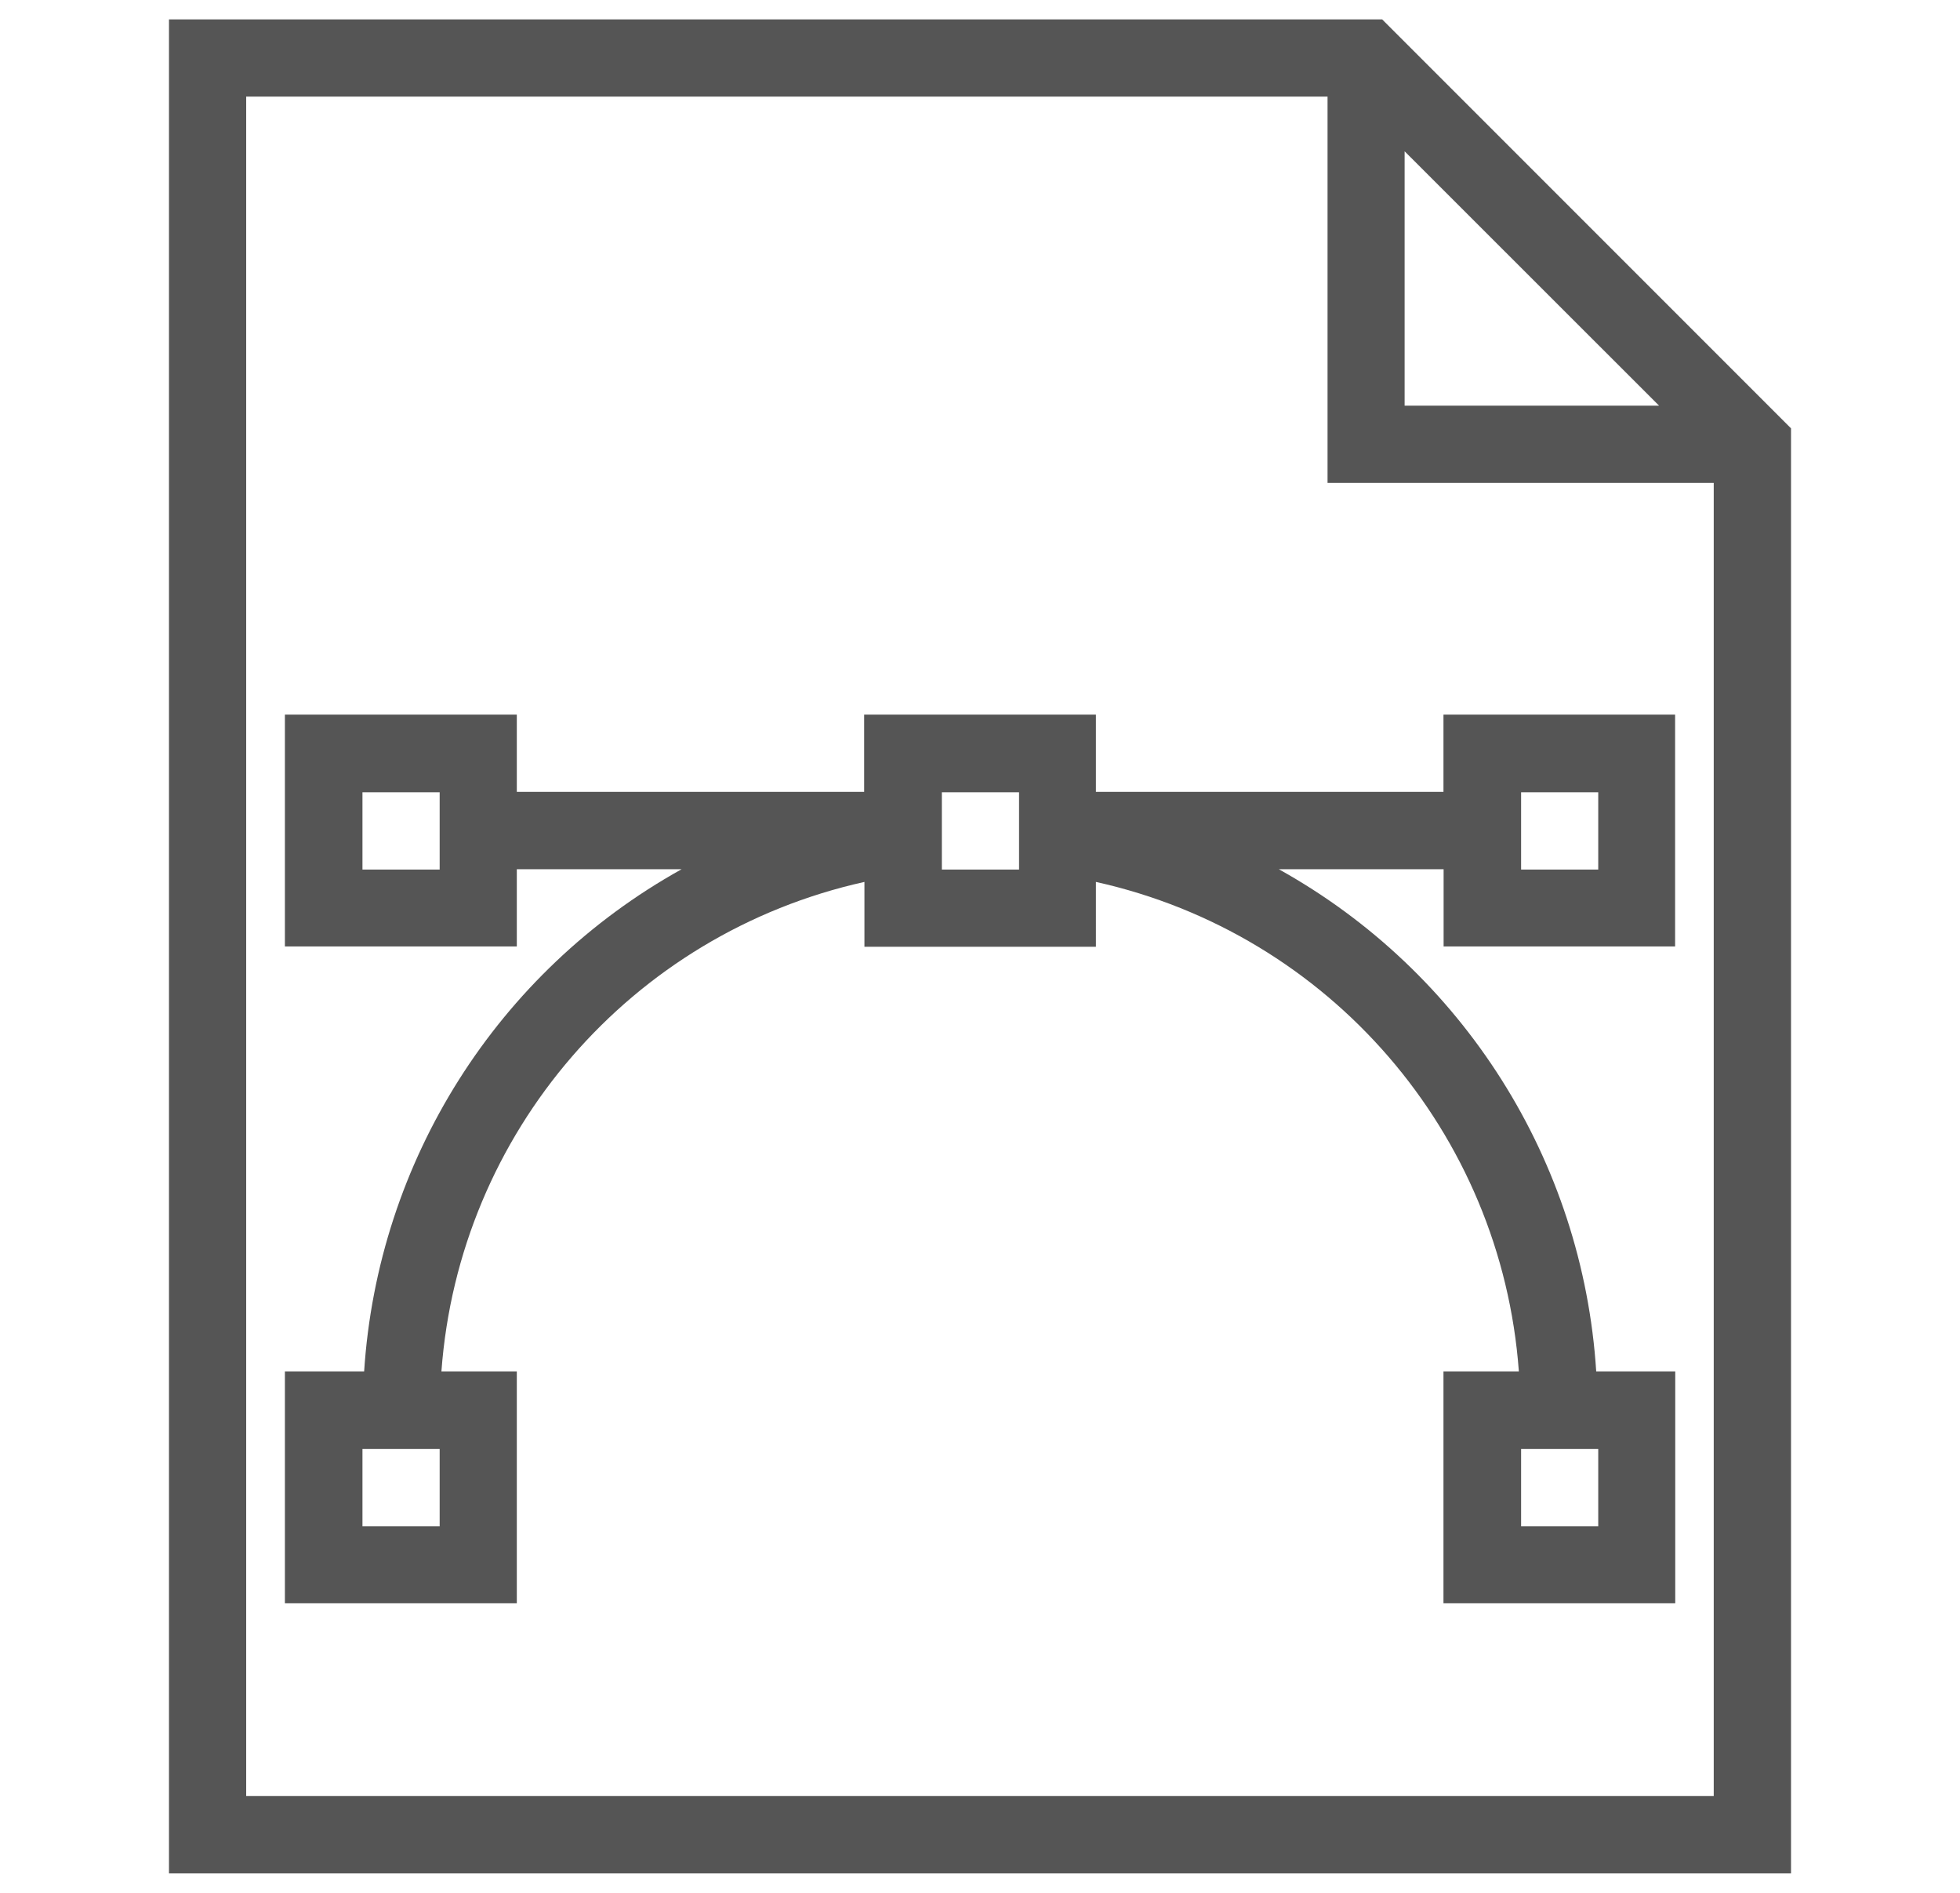
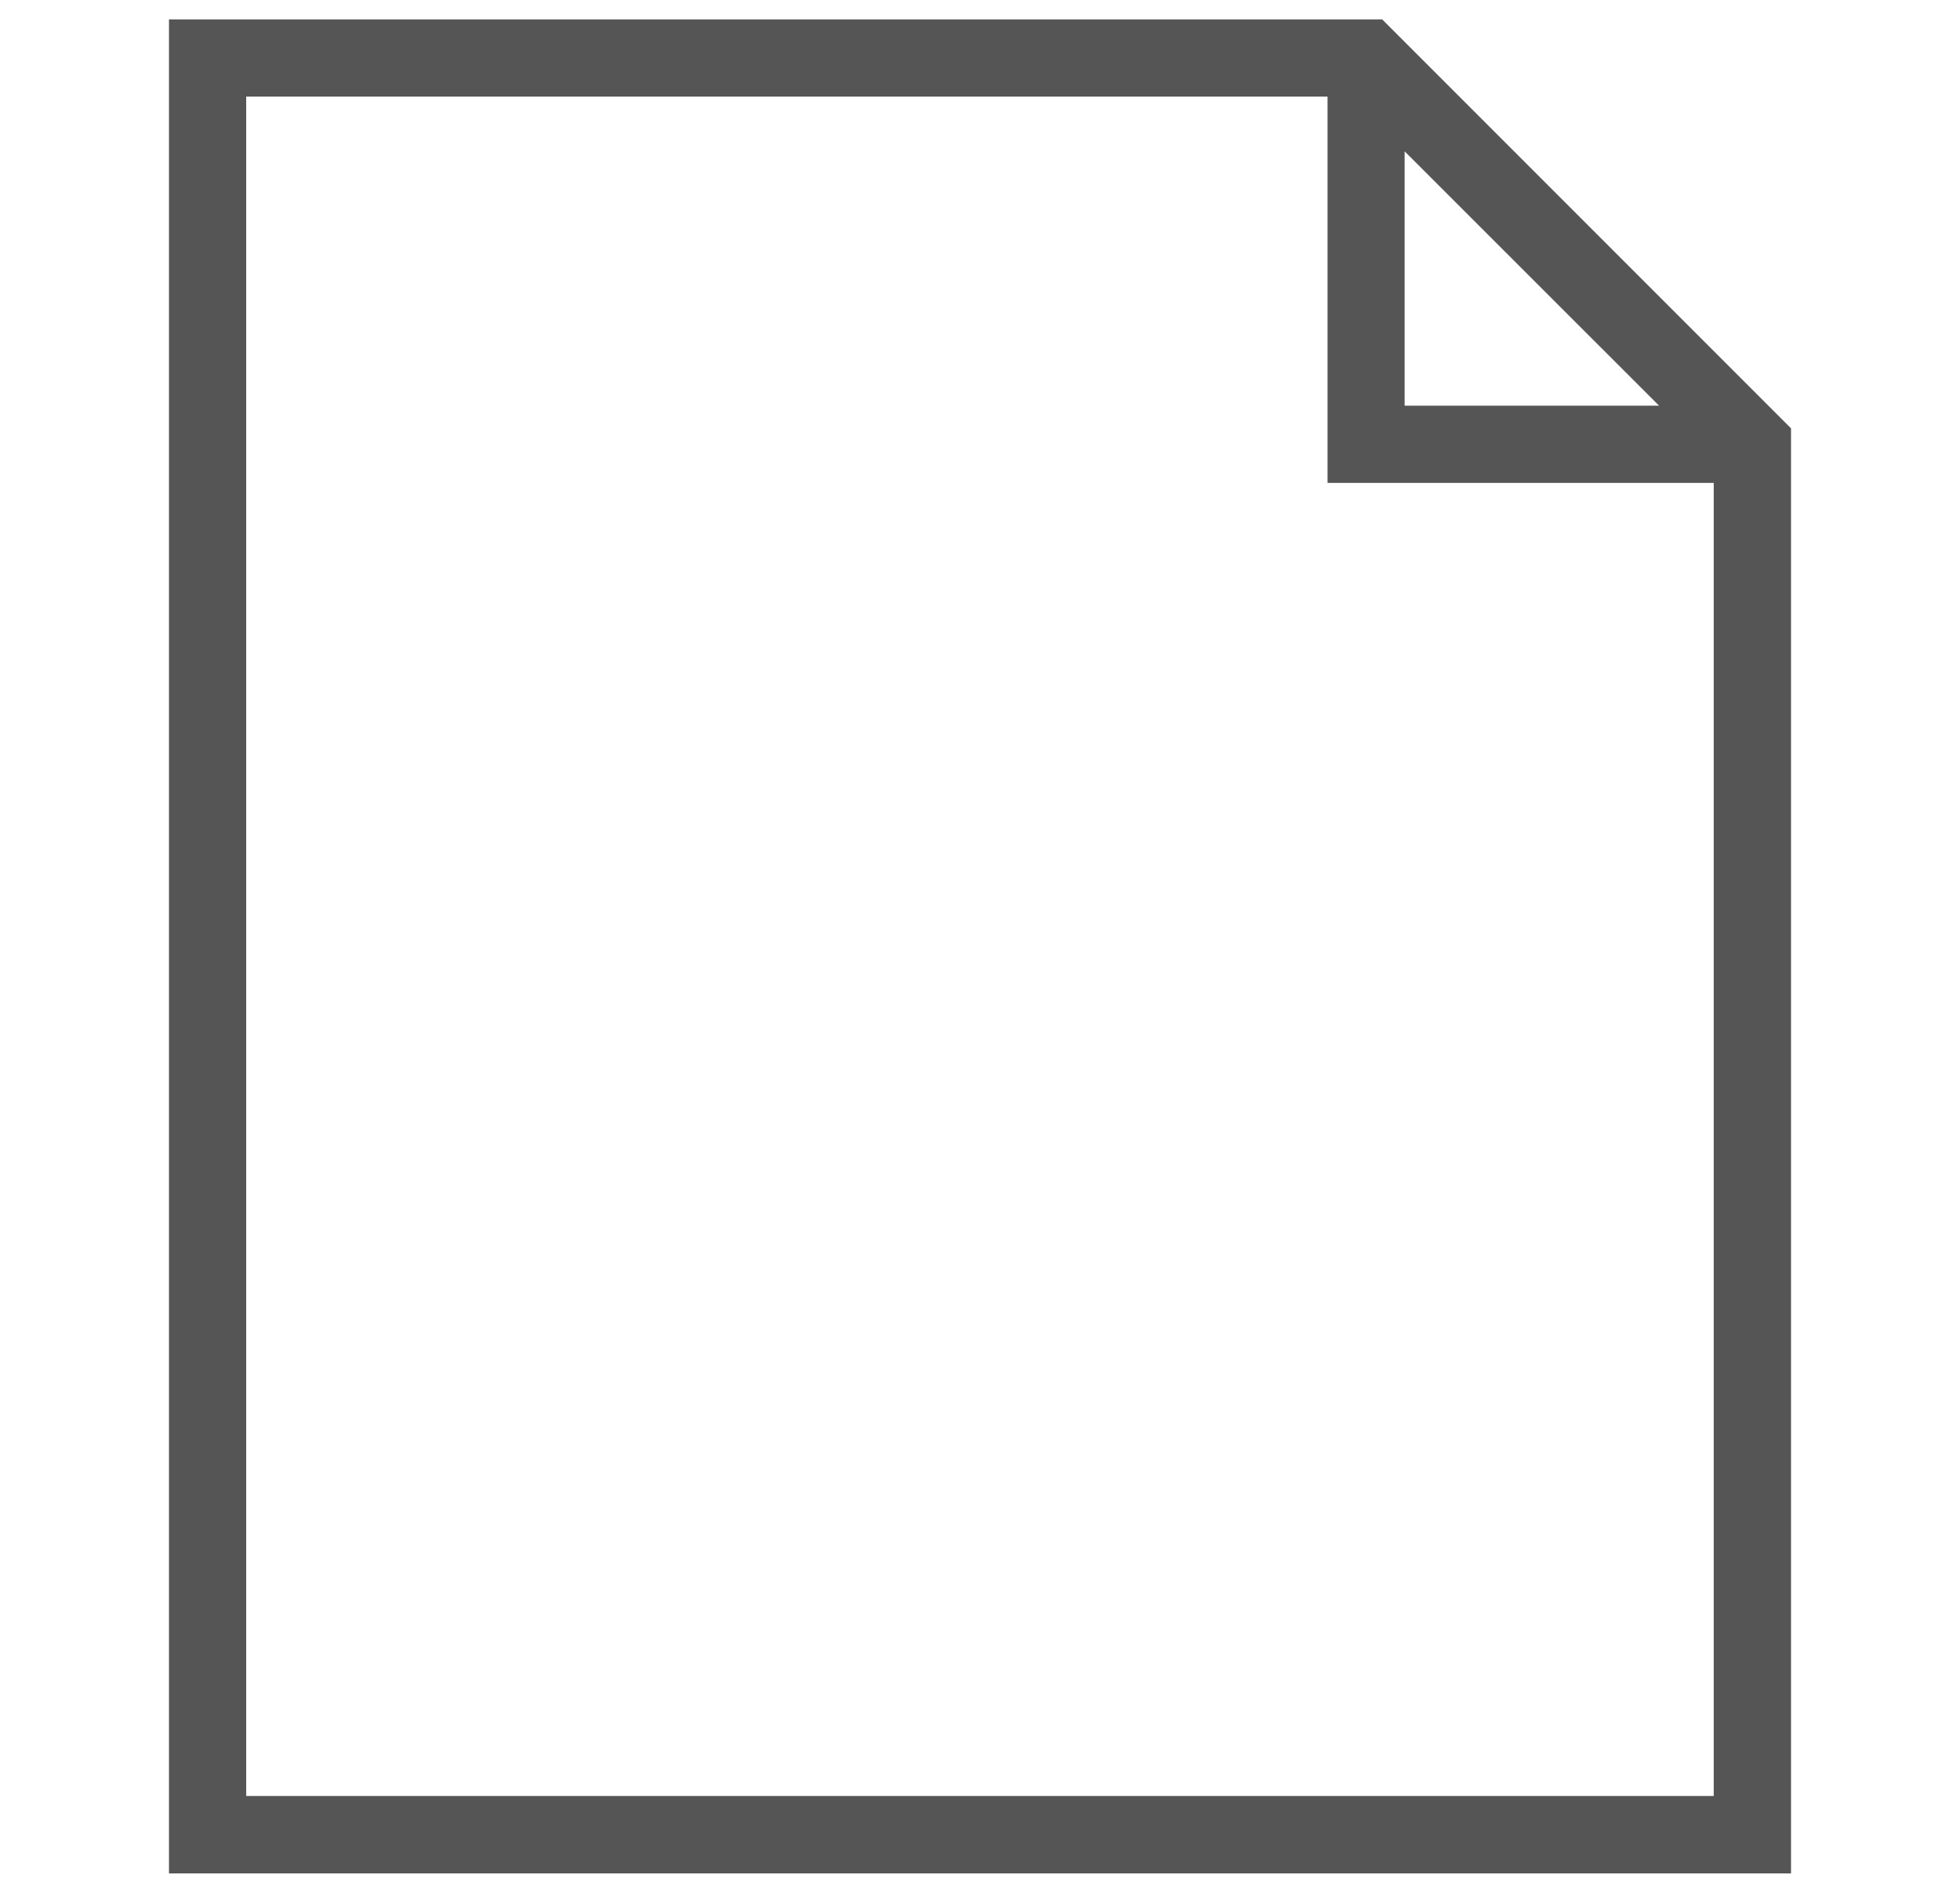
<svg xmlns="http://www.w3.org/2000/svg" version="1.1" id="Semiconductor-transistor-chip-electronics" x="0px" y="0px" width="28px" height="27.035px" viewBox="0 0 28 27.035" enable-background="new 0 0 28 27.035" xml:space="preserve">
  <g id="vector" opacity="0.8">
    <g id="Group_665" transform="translate(1.429 8.571)">
      <g id="Group_664">
-         <path id="Path_3412" fill="#2A2A2A" d="M22.501,4.947V1.636h-3.309v1.103h-4.965V1.636h-3.311v1.103H5.954V1.636H2.641v3.311     h3.313V3.844h2.354c-2.633,1.464-4.34,4.166-4.535,7.172H2.641v3.311h3.313v-3.311H4.877c0.25-3.408,2.707-6.25,6.043-6.991     v0.926h3.307V4.025c3.337,0.741,5.793,3.583,6.042,6.991h-1.077v3.311h3.311v-3.311h-1.129c-0.192-3.006-1.9-5.708-4.534-7.172     h2.354v1.103H22.501z M20.301,2.745h1.102v1.103h-1.102V2.745z M4.852,3.848H3.749V2.745h1.103V3.848z M4.852,13.228H3.749     v-1.104h1.103V13.228z M13.129,3.848h-1.103V2.745h1.103V3.848z M20.301,12.124h1.102v1.104h-1.102V12.124z" />
-       </g>
+         </g>
    </g>
    <g id="Group_667">
      <g id="Group_666">
        <path id="Path_3413" fill="#2A2A2A" d="M19.745,0.277H2.414v26.48h23.172V6.118L19.745,0.277z M20.066,2.161l3.635,3.633h-3.635     V2.161z M24.481,25.651H3.517V1.38h15.448v5.517h5.517V25.651z" />
      </g>
    </g>
  </g>
</svg>